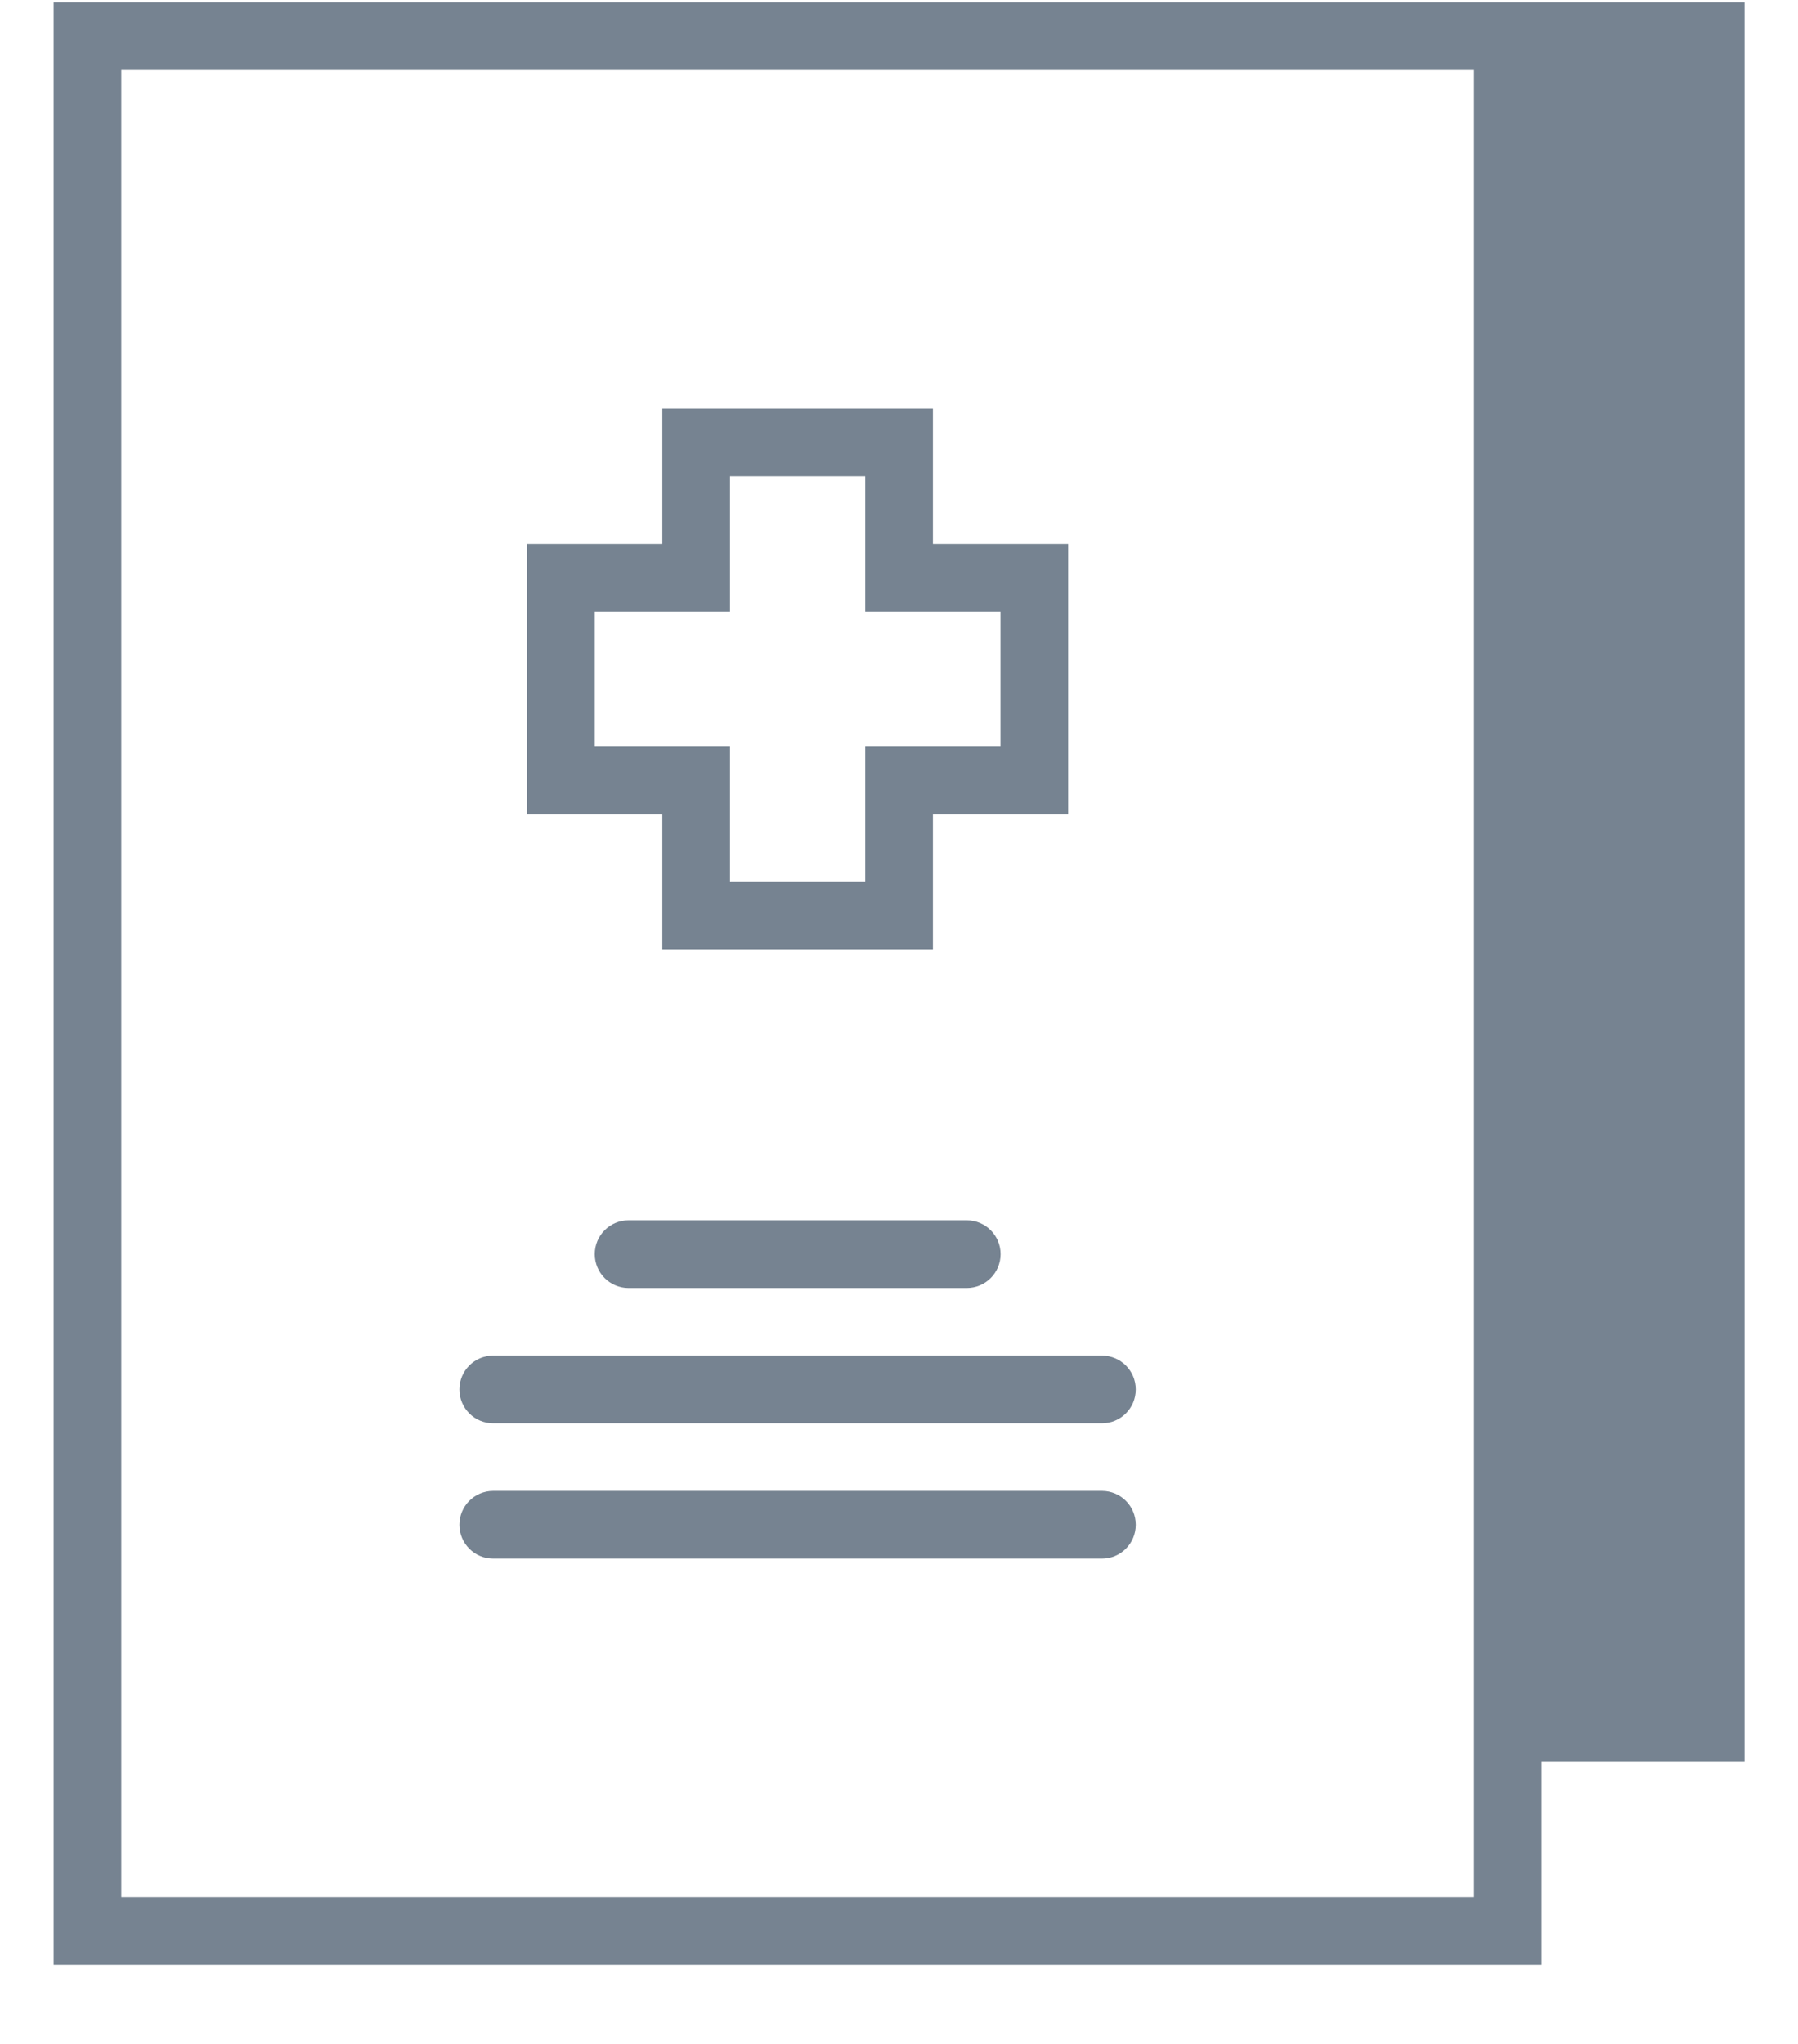
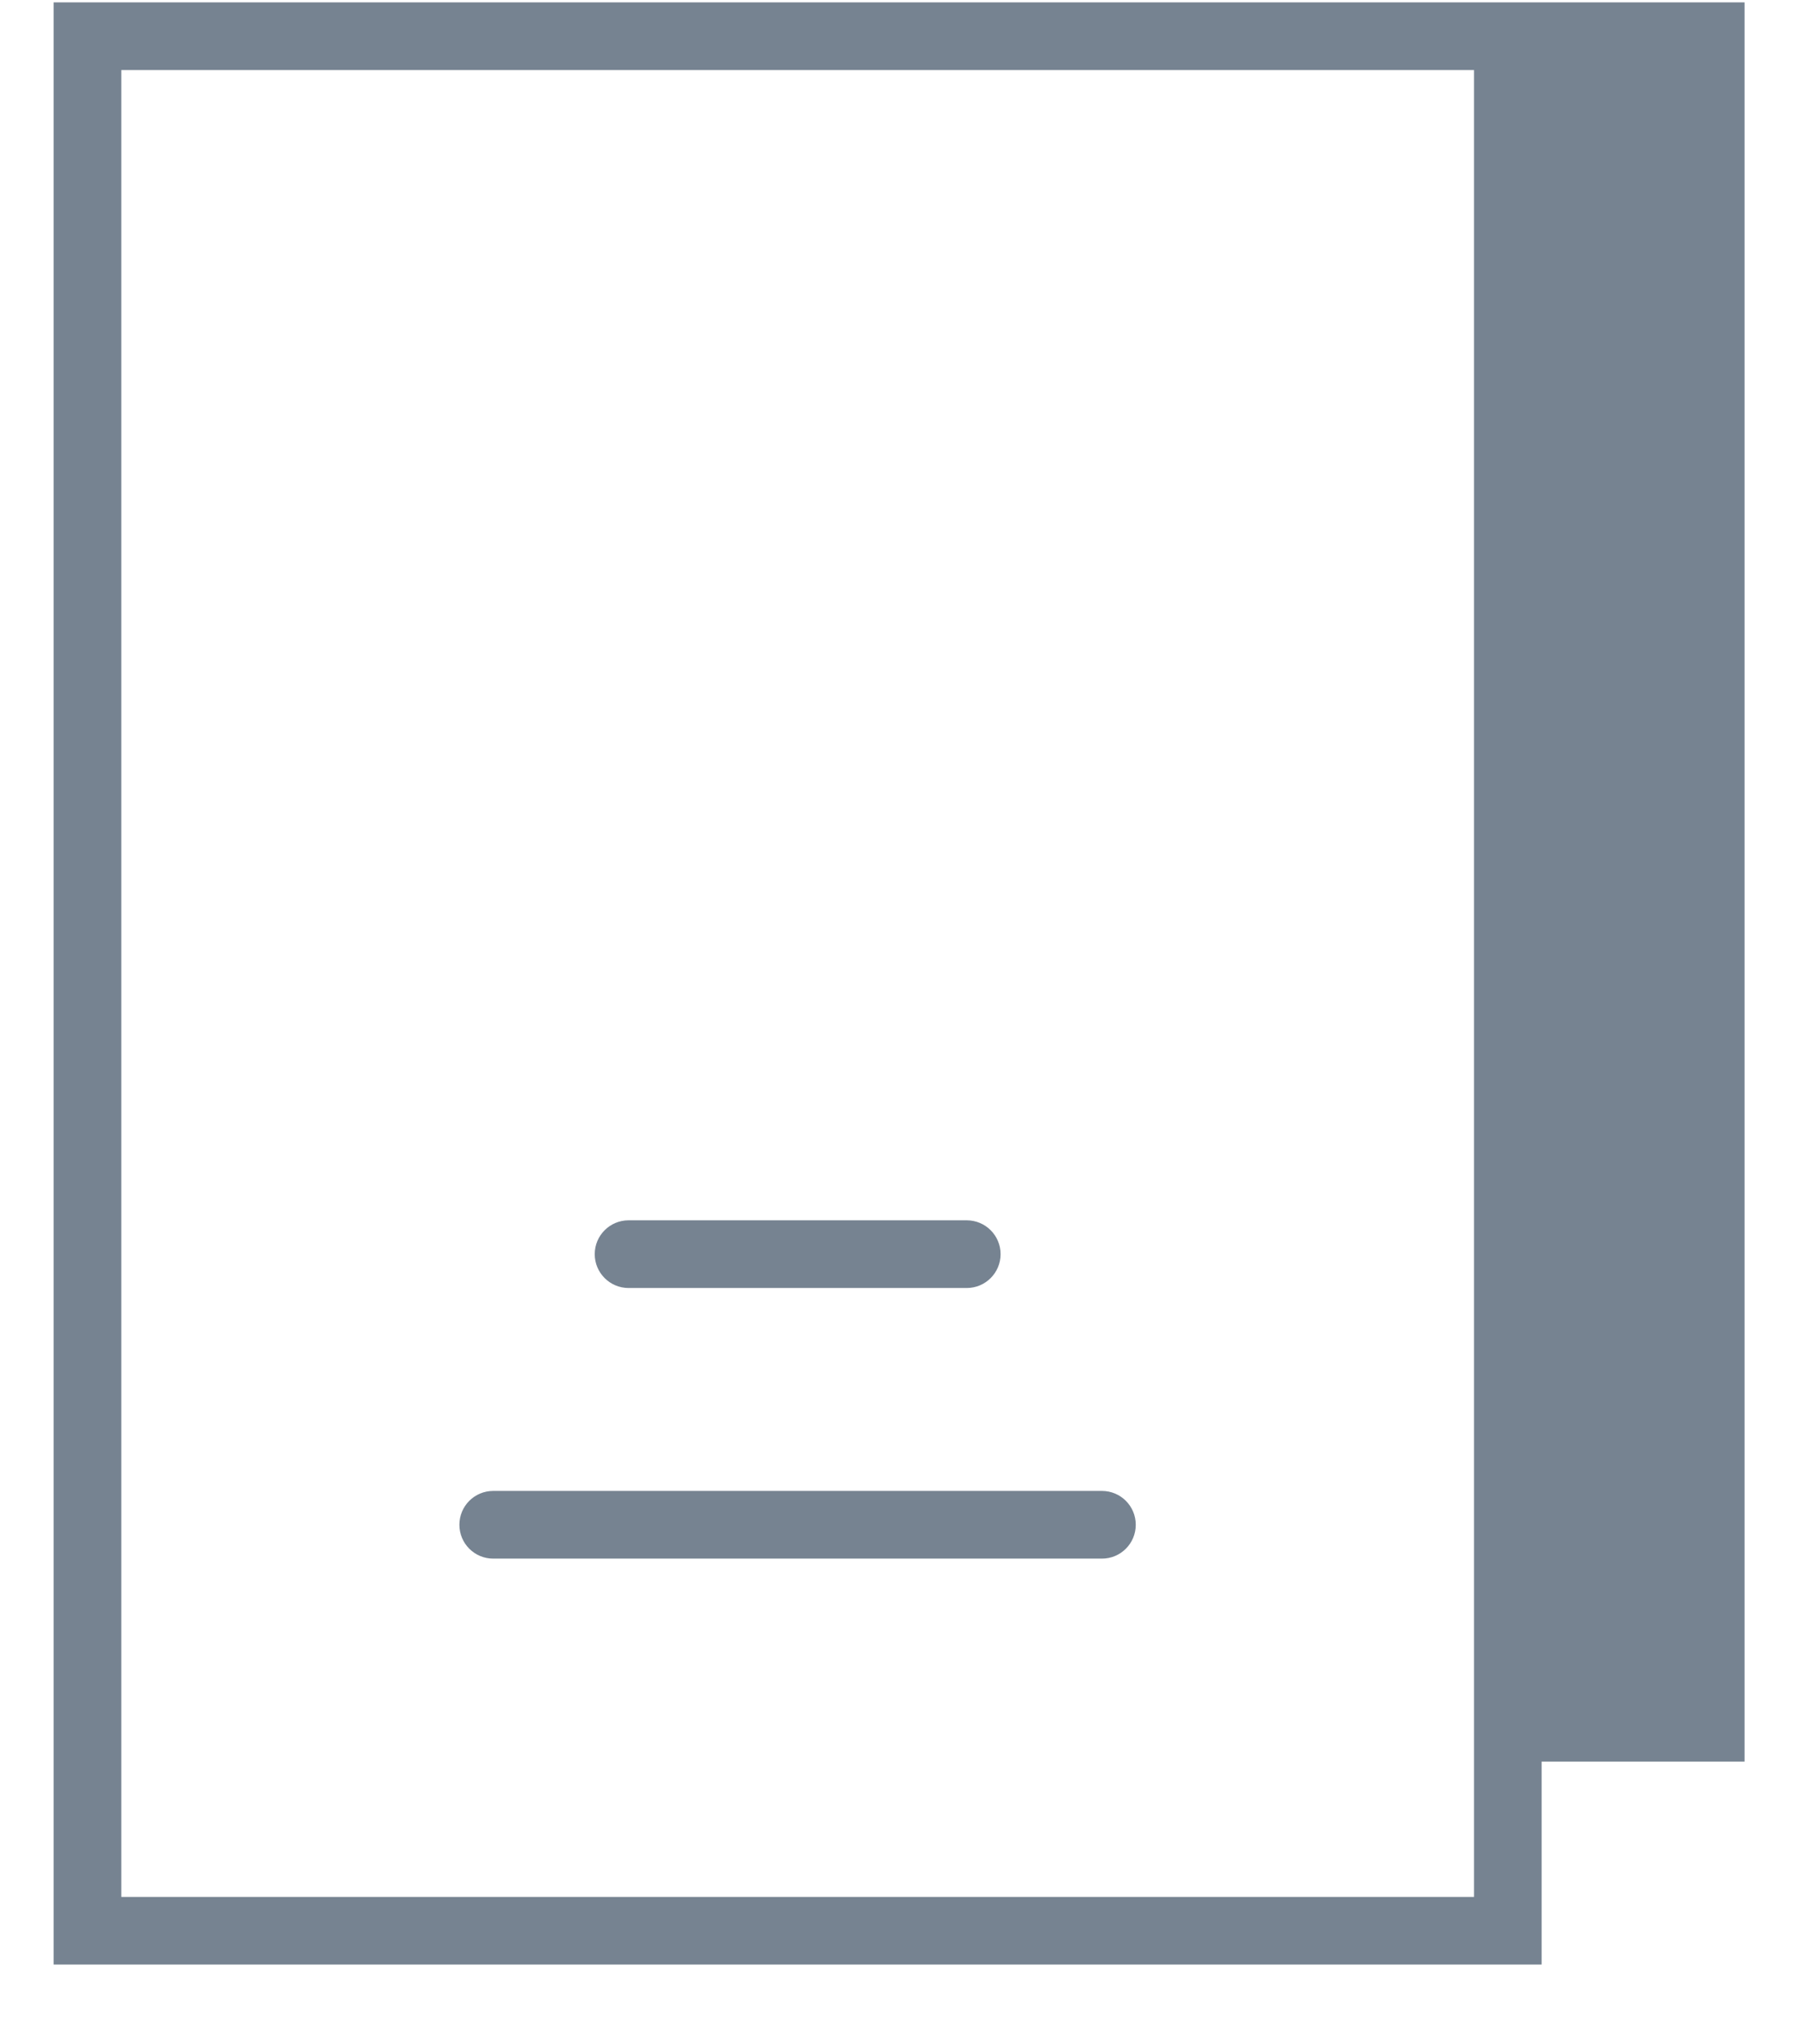
<svg xmlns="http://www.w3.org/2000/svg" width="22" height="25" viewBox="0 0 22 25" fill="none">
-   <path d="M8.104 11.616H11.415V9.96H13.07V6.65H11.415V4.995H8.104V6.65H6.449V9.96H8.104V11.616ZM7.277 9.133V7.478H8.932V5.822H10.587V7.478H12.242V9.133H10.587V10.788H8.932V9.133H7.277Z" fill="#768391" />
  <path d="M7.691 14.926C7.463 14.926 7.277 15.111 7.277 15.34C7.277 15.569 7.463 15.754 7.691 15.754H11.829C12.057 15.754 12.243 15.569 12.243 15.34C12.243 15.111 12.057 14.926 11.829 14.926H7.691Z" fill="#768391" />
-   <path d="M13.483 16.581H6.035C5.806 16.581 5.621 16.766 5.621 16.995C5.621 17.224 5.806 17.409 6.035 17.409H13.483C13.712 17.409 13.897 17.224 13.897 16.995C13.897 16.766 13.712 16.581 13.483 16.581Z" fill="#768391" />
  <path d="M13.483 18.236H6.035C5.806 18.236 5.621 18.421 5.621 18.65C5.621 18.879 5.806 19.064 6.035 19.064H13.483C13.712 19.064 13.897 18.879 13.897 18.65C13.897 18.421 13.712 18.236 13.483 18.236Z" fill="#768391" />
  <path d="M18.863 0.029H18.036H0.656V24.029H18.863V21.547H21.346V17.409V16.581V13.271V12.443V9.133V8.305V4.995V4.167V0.029H18.863ZM18.036 23.202H1.484V0.857H18.036V4.167V4.995V8.305V9.133V12.443V13.271V16.581V17.409V21.547V23.202Z" fill="#768391" />
</svg>